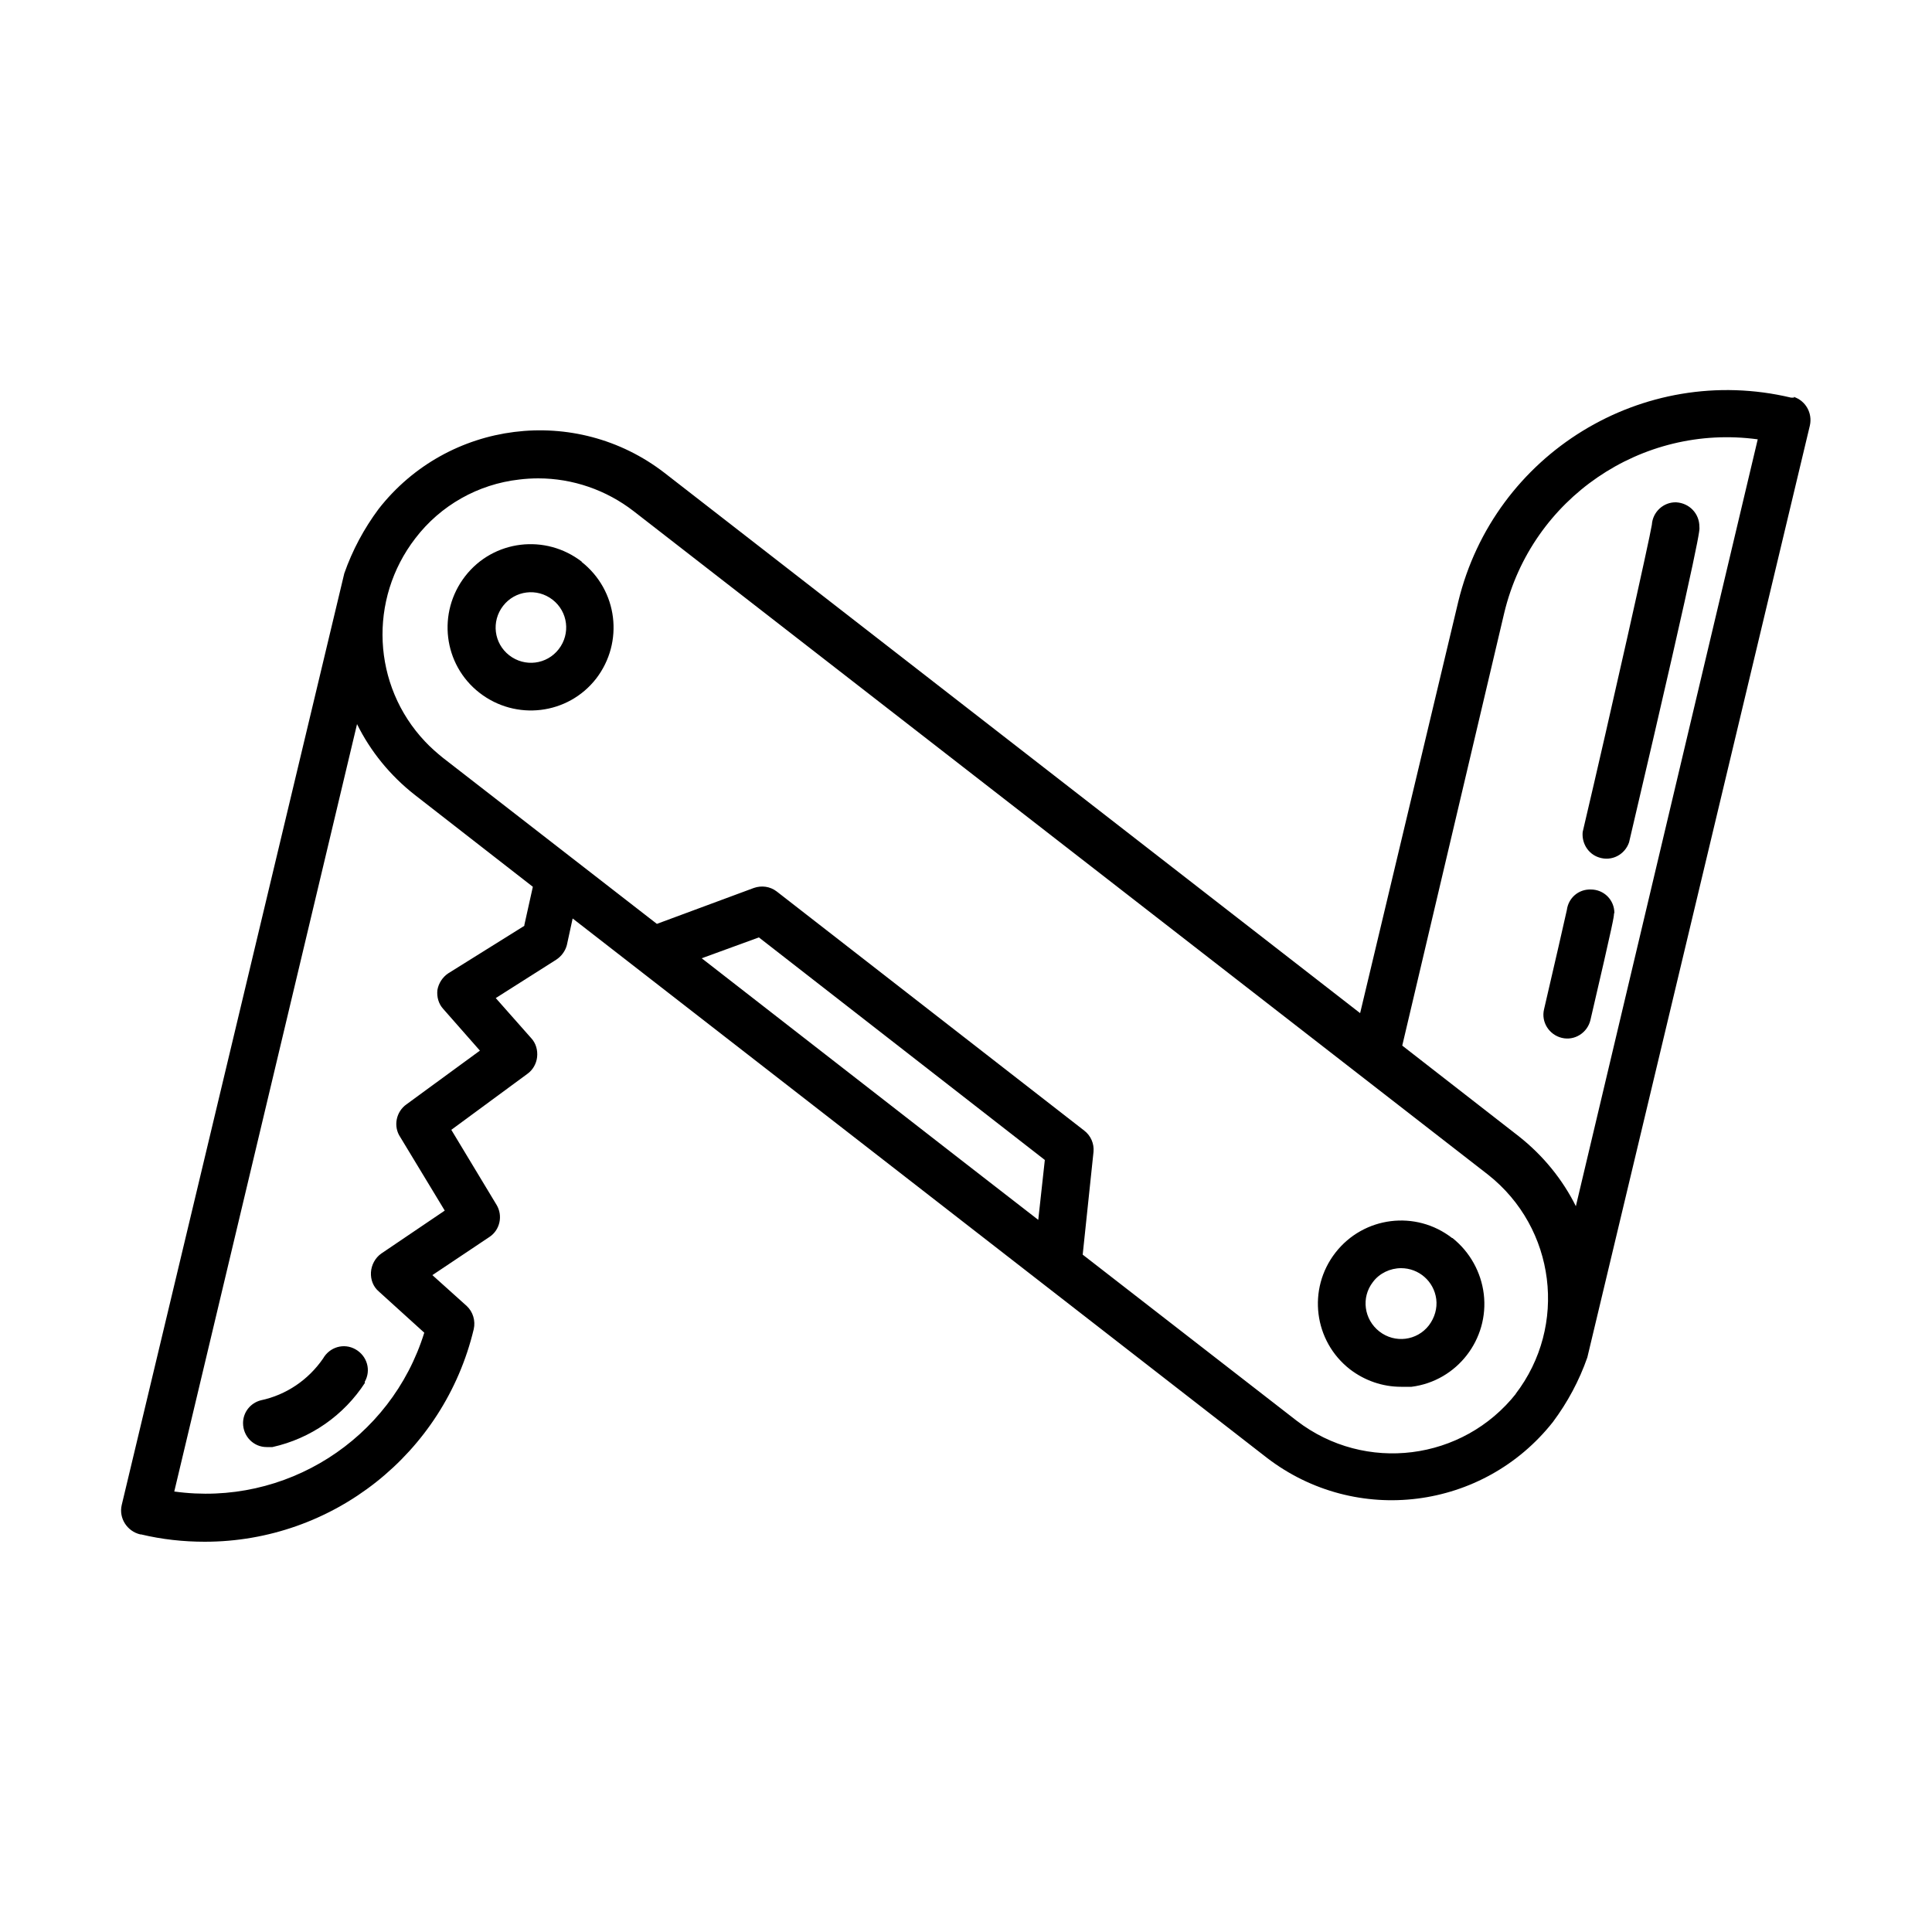
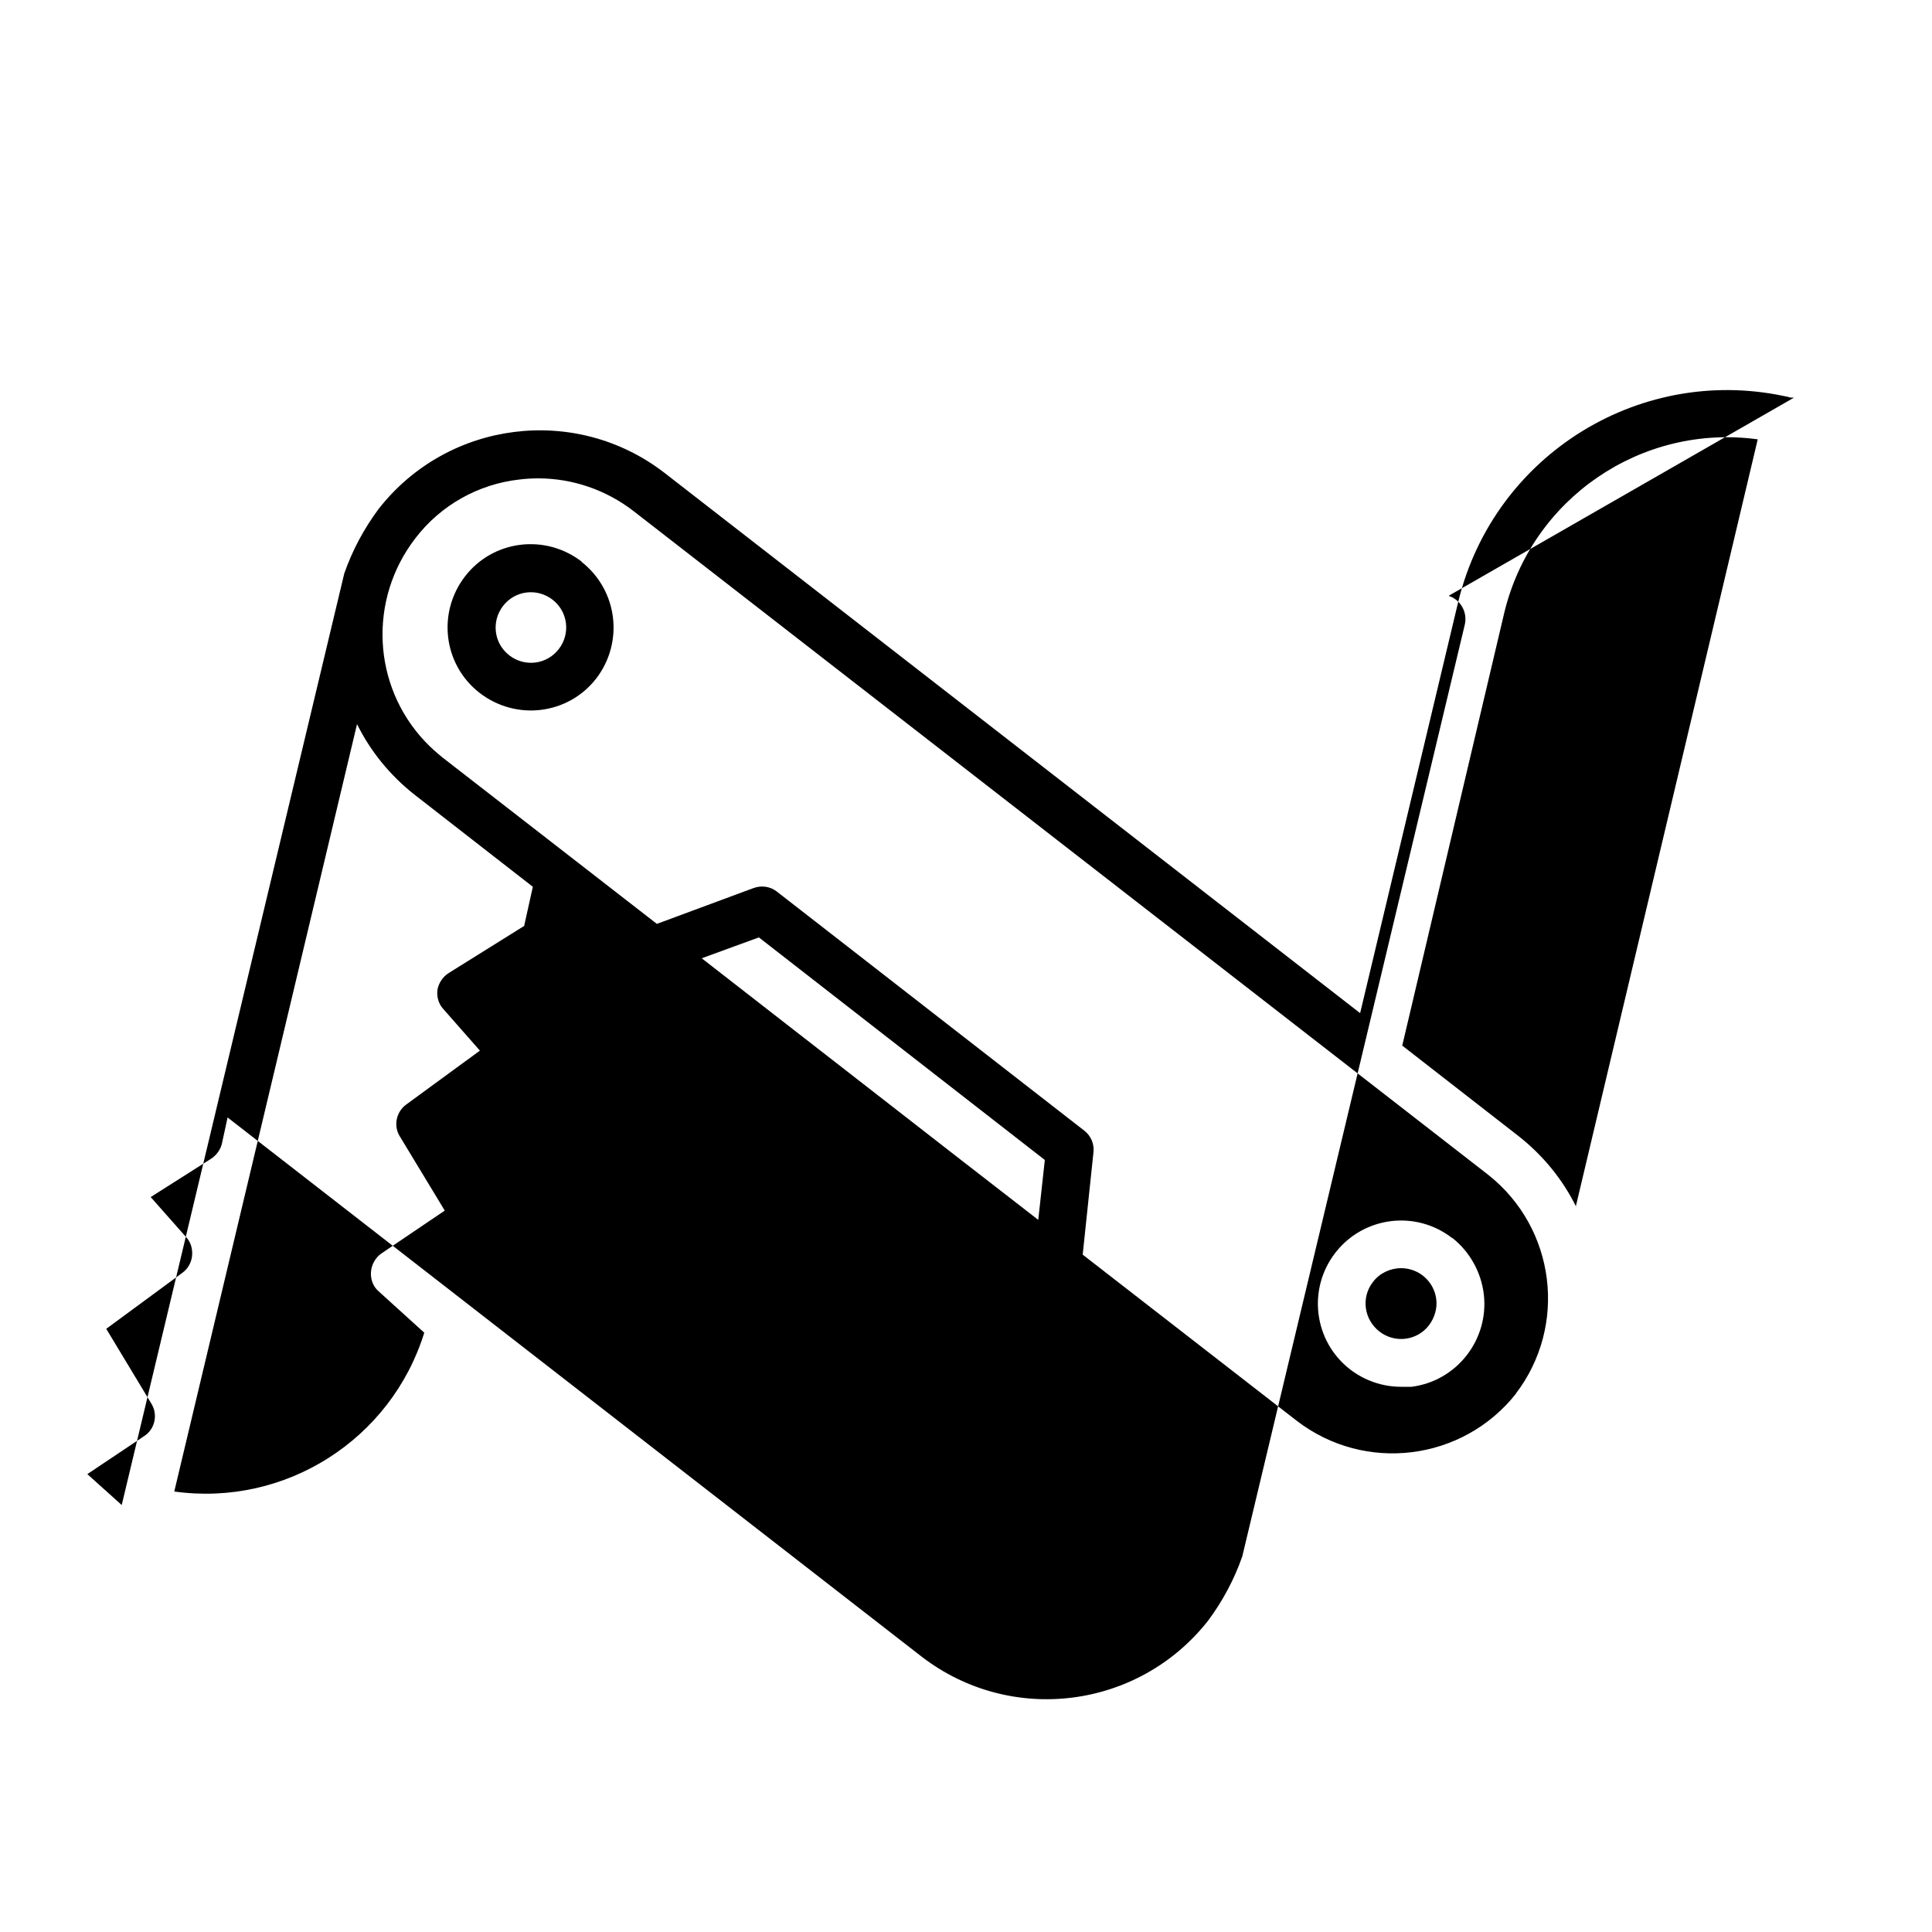
<svg xmlns="http://www.w3.org/2000/svg" id="_图层_1" data-name="图层 1" viewBox="0 0 50 50">
-   <path d="M15.06,14.54c-.94-.73-2.29-.57-3.02,.37-.73,.94-.57,2.29,.37,3.02,.94,.73,2.29,.57,3.02-.37,0,0,0,0,0,0,.72-.94,.56-2.28-.38-3.02Zm-.6,2.26c-.31,.4-.88,.47-1.28,.16-.4-.31-.47-.88-.16-1.28,.31-.4,.88-.47,1.28-.16,.4,.31,.47,.88,.16,1.28,0,0,0,0,0,0Zm23.12,15.24c-.94-.73-2.29-.56-3.02,.38-.73,.94-.56,2.29,.38,3.02,.38,.29,.84,.45,1.32,.45h.27c1.18-.15,2.01-1.23,1.87-2.4-.07-.57-.36-1.09-.81-1.45Zm-.6,2.26c-.31,.4-.88,.47-1.28,.16-.4-.31-.48-.88-.17-1.28,.17-.23,.45-.36,.73-.36,.46,0,.85,.34,.91,.8,.03,.24-.04,.48-.19,.68h0Zm9.45-24.01h-.08c-3.83-.91-7.68,1.45-8.61,5.28l-2.54,10.65L17.2,12.24c-2.3-1.78-5.61-1.36-7.4,.93-.38,.51-.68,1.07-.89,1.67L3.15,38.95c-.08,.34,.14,.68,.48,.76,0,0,.01,0,.02,0,.54,.13,1.1,.19,1.65,.19,3.31,0,6.19-2.28,6.96-5.5,.05-.22-.02-.45-.18-.6l-.89-.8,1.48-.99c.27-.18,.35-.55,.18-.83l-1.17-1.94,1.97-1.45c.14-.1,.23-.26,.25-.43,.02-.18-.03-.36-.15-.49l-.92-1.04,1.56-.99c.14-.09,.24-.23,.28-.38l.15-.69,17.97,13.96c2.31,1.77,5.6,1.35,7.4-.93,.38-.51,.68-1.07,.89-1.67l5.76-24.12c.07-.32-.11-.64-.42-.74h0ZM13.57,23.96l-1.97,1.23c-.15,.1-.25,.26-.28,.43-.02,.18,.03,.36,.15,.49l.95,1.08-1.9,1.39c-.27,.19-.35,.57-.16,.85l1.15,1.9-1.64,1.11c-.16,.11-.26,.3-.27,.49-.01,.19,.06,.37,.2,.49l1.18,1.07c-.86,2.77-3.6,4.51-6.47,4.11l4.73-19.86c.35,.71,.86,1.33,1.48,1.82l3.07,2.39-.22,.99Zm4.59,.84l1.48-.54,7.4,5.76-.17,1.55-2.05-1.59-6.66-5.18Zm21.08,11.26c-1.38,1.75-3.91,2.07-5.68,.71l-5.54-4.3,.28-2.66c.02-.21-.07-.42-.24-.55l-7.96-6.19c-.17-.13-.39-.16-.59-.09l-2.51,.93-5.54-4.3c-.16-.13-.32-.27-.46-.42-1.37-1.45-1.47-3.68-.25-5.26,.65-.85,1.62-1.4,2.69-1.52,.16-.02,.33-.03,.49-.03,.89,0,1.76,.3,2.47,.85l22.11,17.17c1.75,1.38,2.07,3.91,.71,5.68Zm1.55-4.83c-.35-.71-.86-1.33-1.48-1.82l-3.02-2.35,2.64-11.2c.71-2.96,3.55-4.9,6.56-4.49l-4.71,19.86Zm-31.34,4.55c-.55,.85-1.41,1.45-2.4,1.67-.05,0-.1,0-.15,0-.34,0-.61-.28-.61-.62,0-.28,.19-.52,.46-.59,.66-.14,1.23-.53,1.61-1.08,.17-.3,.54-.41,.84-.24,.3,.17,.41,.54,.24,.84v.02ZM43.98,13.64c0,.08,.14-.19-1.82,8.16-.11,.32-.45,.5-.78,.39-.28-.09-.45-.37-.42-.66,.75-3.19,1.73-7.57,1.79-7.95,.02-.33,.3-.59,.63-.58,.34,.02,.6,.29,.6,.63Zm-2.21,10c0,.08,0,.14-.61,2.76-.08,.33-.41,.54-.74,.46-.33-.08-.54-.41-.46-.74h0c.26-1.12,.55-2.38,.59-2.57,.04-.31,.3-.54,.62-.53,.34,0,.61,.27,.61,.61,0,0,0,0,0,0h0Z" />
+   <path d="M15.06,14.54c-.94-.73-2.29-.57-3.02,.37-.73,.94-.57,2.29,.37,3.02,.94,.73,2.29,.57,3.02-.37,0,0,0,0,0,0,.72-.94,.56-2.28-.38-3.02Zm-.6,2.26c-.31,.4-.88,.47-1.28,.16-.4-.31-.47-.88-.16-1.28,.31-.4,.88-.47,1.28-.16,.4,.31,.47,.88,.16,1.28,0,0,0,0,0,0Zm23.12,15.24c-.94-.73-2.29-.56-3.02,.38-.73,.94-.56,2.29,.38,3.02,.38,.29,.84,.45,1.32,.45h.27c1.18-.15,2.01-1.23,1.87-2.4-.07-.57-.36-1.09-.81-1.45Zm-.6,2.26c-.31,.4-.88,.47-1.28,.16-.4-.31-.48-.88-.17-1.28,.17-.23,.45-.36,.73-.36,.46,0,.85,.34,.91,.8,.03,.24-.04,.48-.19,.68h0Zm9.45-24.01h-.08c-3.83-.91-7.68,1.45-8.61,5.28l-2.54,10.65L17.2,12.24c-2.3-1.78-5.61-1.36-7.4,.93-.38,.51-.68,1.07-.89,1.67L3.15,38.95l-.89-.8,1.48-.99c.27-.18,.35-.55,.18-.83l-1.17-1.94,1.97-1.45c.14-.1,.23-.26,.25-.43,.02-.18-.03-.36-.15-.49l-.92-1.04,1.56-.99c.14-.09,.24-.23,.28-.38l.15-.69,17.97,13.96c2.31,1.77,5.6,1.35,7.4-.93,.38-.51,.68-1.07,.89-1.67l5.76-24.12c.07-.32-.11-.64-.42-.74h0ZM13.57,23.96l-1.97,1.23c-.15,.1-.25,.26-.28,.43-.02,.18,.03,.36,.15,.49l.95,1.08-1.9,1.39c-.27,.19-.35,.57-.16,.85l1.15,1.9-1.64,1.11c-.16,.11-.26,.3-.27,.49-.01,.19,.06,.37,.2,.49l1.18,1.07c-.86,2.77-3.6,4.51-6.47,4.11l4.73-19.86c.35,.71,.86,1.33,1.48,1.82l3.07,2.39-.22,.99Zm4.59,.84l1.48-.54,7.4,5.76-.17,1.55-2.05-1.59-6.66-5.18Zm21.08,11.26c-1.38,1.75-3.91,2.07-5.68,.71l-5.54-4.3,.28-2.66c.02-.21-.07-.42-.24-.55l-7.96-6.19c-.17-.13-.39-.16-.59-.09l-2.51,.93-5.54-4.3c-.16-.13-.32-.27-.46-.42-1.37-1.45-1.47-3.68-.25-5.26,.65-.85,1.62-1.4,2.69-1.52,.16-.02,.33-.03,.49-.03,.89,0,1.76,.3,2.47,.85l22.11,17.17c1.75,1.38,2.07,3.91,.71,5.68Zm1.55-4.83c-.35-.71-.86-1.33-1.48-1.82l-3.02-2.35,2.64-11.2c.71-2.96,3.55-4.9,6.56-4.49l-4.71,19.86Zm-31.34,4.55c-.55,.85-1.41,1.45-2.4,1.67-.05,0-.1,0-.15,0-.34,0-.61-.28-.61-.62,0-.28,.19-.52,.46-.59,.66-.14,1.23-.53,1.61-1.08,.17-.3,.54-.41,.84-.24,.3,.17,.41,.54,.24,.84v.02ZM43.98,13.64c0,.08,.14-.19-1.82,8.16-.11,.32-.45,.5-.78,.39-.28-.09-.45-.37-.42-.66,.75-3.19,1.73-7.57,1.79-7.95,.02-.33,.3-.59,.63-.58,.34,.02,.6,.29,.6,.63Zm-2.21,10c0,.08,0,.14-.61,2.76-.08,.33-.41,.54-.74,.46-.33-.08-.54-.41-.46-.74h0c.26-1.12,.55-2.38,.59-2.57,.04-.31,.3-.54,.62-.53,.34,0,.61,.27,.61,.61,0,0,0,0,0,0h0Z" />
</svg>